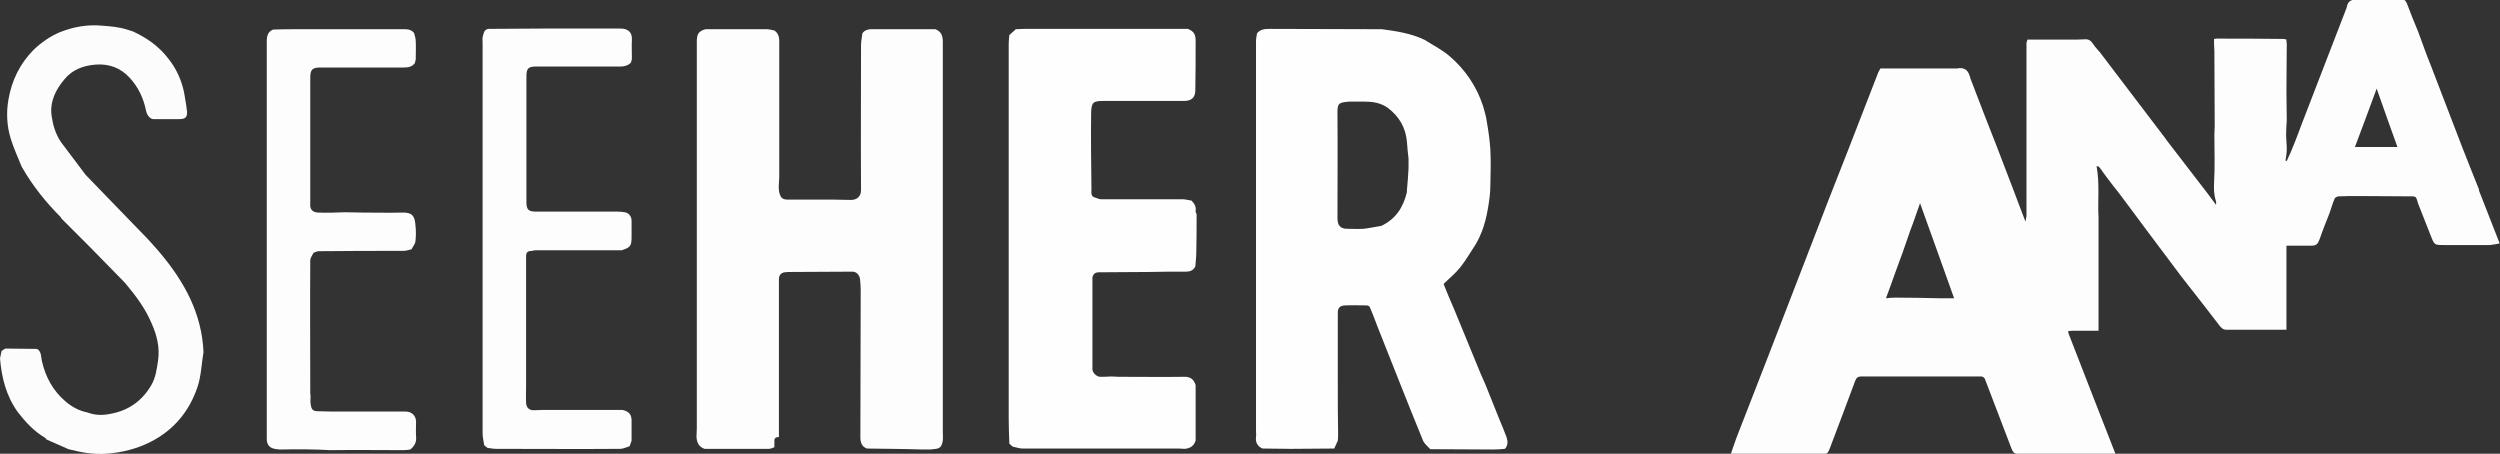
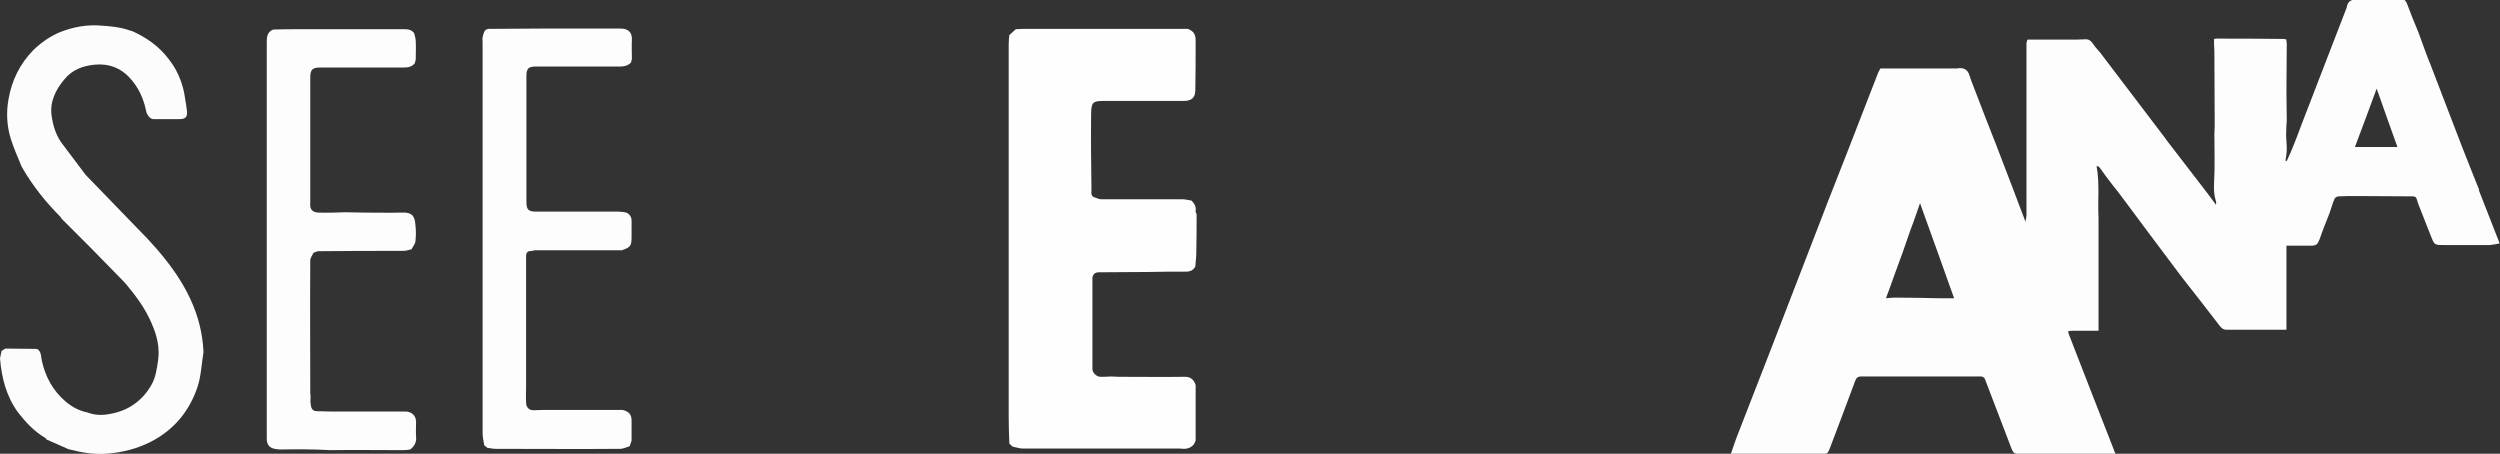
<svg xmlns="http://www.w3.org/2000/svg" version="1.1" id="Layer_1" x="0px" y="0px" viewBox="0 0 770.3 139.8" style="enable-background:new 0 0 770.3 139.8;" xml:space="preserve">
  <rect x="0" y="0" width="770.3" height="139.8" fill="#333333" stroke="none" />
  <style type="text/css">
	.st0{fill:#FDFDFE;}
	.st1{fill:#FEFEFE;}
	.st2{fill:#FEFDFE;}
	.st3{fill:#FCFCFC;}
</style>
  <g>
    <path class="st0" d="M646.6,67.1c0,6.2,0,12.4,0,18.7c0,4.9,0,9.8,0,14.7c0,0.4,0,0.8,0,1.4c-2.7,0-5.3,0-7.9,0   c-0.5,0-0.9,0.1-1.4,0.1c0,0.2,0,0.4,0,0.6c4.8,12.4,9.6,24.7,14.5,37.2c-0.3,0-0.5,0.1-0.8,0.1c-9.2,0-18.5,0-27.7,0   c-2.9,0-2.9,0-3.9-2.7c-2.6-6.8-5.2-13.6-7.8-20.4c-0.1-0.4-0.7-0.8-1.1-0.8c-12.3,0-24.6,0-37,0c-1.1,0-1.5,0.4-1.9,1.4   c-2.5,6.8-5.1,13.6-7.7,20.5c-0.8,2.1-0.9,2-3.2,2c-8.7,0-17.5,0-26.2,0c-0.4,0-0.7,0-1.2,0c0.6-1.7,1.1-3.3,1.7-4.9   c3.3-8.6,6.7-17.1,10-25.7c4.1-10.7,8.3-21.4,12.4-32.1c4-10.4,8-20.8,12.1-31.1c3.1-7.9,6.1-15.8,9.2-23.7   c0.2-0.5,0.5-0.9,0.7-1.3c1.2,0,2.3,0,3.5,0c6.6,0,13.2,0,19.8,0c0.1,0,0.2,0.1,0.2,0c2-0.4,3.4,0.2,4,2.3c0.2,0.7,0.4,1.3,0.7,2   c2.5,6.5,5,13.1,7.6,19.6c1.8,4.7,3.6,9.4,5.4,14.1c1.1,2.9,2.2,5.9,3.5,9.2c0.1-0.9,0.3-1.4,0.3-2c0-17.6,0-35.3,0-52.9   c0-0.4,0.2-0.8,0.3-1.2c5.1,0,10.2,0,15.3,0c0.9,0,1.8-0.1,2.7-0.1c1,0,1.7,0.6,2.2,1.4c0.6,1,1.5,1.8,2.2,2.7   c6.2,8.2,12.5,16.4,18.7,24.6c0.4,0.6,0.9,1.1,1.3,1.7c0.1,0.2,0.3,0.4,0.4,0.6c4.2,5.5,8.5,11,12.7,16.5c0.8,1.1,1.6,2.2,2.6,3.5   c0-0.5,0.1-0.8,0-1c-0.6-1.9-0.7-3.7-0.6-5.7c0.3-5,0.1-10,0.1-15c0-0.9,0.1-1.7,0.1-2.6c0-7.7-0.1-15.4-0.1-23.1   c0-0.7-0.1-1.3-0.1-2c0-0.6,0-1.1,0-1.7c0.3,0,0.4-0.1,0.6-0.1c6.9,0,13.9,0,20.8,0.1c0.3,0,0.6,0.1,0.9,0.2c0,0.2,0,0.5,0,0.7   c0,0.1,0.1,0.2,0.1,0.3c0,4.9-0.1,9.9-0.1,14.8c0,3,0.1,6.1,0.1,9.1c-0.1,1.5-0.2,2.9-0.2,4.4c0,1.4,0.2,2.9,0.2,4.3   c0,1.3-0.2,2.5-0.4,3.7c0.1,0,0.3,0.1,0.4,0.1c1.7-3.6,3.1-7.3,4.5-11.1c1.6-4.2,3.3-8.5,4.9-12.7c3-7.8,6-15.5,9-23.3   c0-0.1,0.1-0.2,0.1-0.4c0.4-2.1,1.8-2.3,3.7-2.3c4.3,0.1,8.7,0,13,0c0.9-0.1,1.4,0.3,1.8,1.2c1.1,3,2.3,5.9,3.5,8.8   c1.3,3.5,2.5,7,3.9,10.4c3.2,8.3,6.4,16.7,9.6,25c1.7,4.4,3.5,8.8,5.2,13.1c0,0.2,0,0.4,0.1,0.6c2.1,5.4,4.2,10.7,6.3,16.1   c-1,0.2-2,0.4-3,0.5c-4.7,0-9.4,0-14.1,0c-3,0-3,0-4.1-2.8c-1.3-3.3-2.6-6.6-3.9-9.9c-0.1-0.4-0.3-0.9-0.4-1.3   c-0.2-0.8-0.6-1-1.4-1c-5.6,0-11.2-0.1-16.8-0.1c-2,0-3.9,0-5.9,0.1c-0.5,0-1.2,0.4-1.3,0.8c-0.6,1.4-1,2.9-1.5,4.3   c-1,2.6-2.1,5.2-3,7.9c-0.7,1.8-1,2.2-2.9,2.2c-2.4,0-4.9,0-7.4,0c0,8.8,0,17.4,0,25.9c-6.2,0-12.3,0-18.4,0c-0.9,0-1.4-0.3-2-1   c-3.9-5.1-7.9-10.2-11.9-15.3c-3.5-4.7-7-9.3-10.5-14c-2.1-2.9-4.3-5.7-6.4-8.6c-0.9-1.2-1.8-2.4-2.7-3.6c-0.7-0.9-1.5-1.8-2.2-2.8   c-0.7-0.9-1.4-1.8-2.1-2.8c-1.6-2.3-1.6-2.3-2.3-2.3C647,56.6,646.3,61.9,646.6,67.1z M583.9,84.2c-0.9,2.5-1.8,5.1-2.8,7.7   c1-0.1,1.9-0.2,2.8-0.2c4.6,0,9.1,0.1,13.7,0.2c1.4,0,2.8,0,4.5,0c-3.6-10-7-19.7-10.5-29.3c-1,2.8-1.9,5.6-3,8.4   C587.1,75.5,585.5,79.9,583.9,84.2z M738.7,45.3c-2.2-6.1-4.3-12-6.4-18c-2.2,6-4.4,11.9-6.7,18C730,45.3,734.2,45.3,738.7,45.3z" />
-     <path class="st1" d="M425.8,9c4.5,0.6,9.1,1.3,13.2,3.3c2.5,1.6,5.1,2.9,7.4,4.8c5,4.2,8.6,9.5,10.6,15.7c0.4,1.5,0.9,3,1.1,4.6   c0.5,2.8,0.9,5.7,1.1,8.5c0.2,3.9,0.1,7.7,0,11.6c0,1-0.1,2-0.2,3c-0.6,5.1-1.6,10.1-4.2,14.6c-1.6,2.4-3,4.9-4.8,7.2   c-1.5,1.9-3.4,3.4-5.2,5.2c1,2.5,2.1,5.2,3.3,7.9c2.7,6.6,5.4,13.1,8.1,19.7c0.5,1.1,1,2.3,1.5,3.4c1.4,3.5,2.8,7,4.2,10.5   c0.8,1.9,1.6,3.8,2.3,5.7c0.4,1.2,0.5,2.5-0.5,3.6c-1.2,0.1-2.4,0.2-3.6,0.2c-6.5,0-12.9-0.1-19.4-0.1c-0.8-0.9-1.9-1.7-2.3-2.8   c-4.8-11.7-9.4-23.5-14.1-35.3c-0.7-1.9-1.4-3.7-2.2-5.6c-0.1-0.3-0.6-0.6-0.9-0.6c-2.3,0-4.6-0.1-6.8,0c-1.6,0.1-2.2,0.8-2.2,2.3   c0,0.9,0,1.7,0,2.6c0,6.6,0,13.2,0,19.7c0,5,0,9.9,0.1,14.9c0,0.7,0,1.5-0.1,2.2c-0.4,0.8-0.7,1.6-1.1,2.4c-4.5,0-9,0.1-13.4,0.1   c-2.9,0-5.8-0.1-8.7-0.1c-1.6-0.7-2.2-1.9-2-3.6c0.1-0.6,0-1.2,0-1.9c0-40,0-80,0-120c0-0.8,0.2-1.6,0.3-2.4c1-1.3,2.4-1.4,3.9-1.4   C402.7,8.9,414.2,9,425.8,9z M433.5,58.6c0.2-2.2,0.4-4.5,0.5-6.7c0-1,0-2,0-3c-0.2-1.8-0.4-3.5-0.5-5.3c-0.4-4.3-2.4-7.7-5.8-10.3   c-2.3-1.7-4.9-2-7.6-2c-1.4,0-2.8,0-4.3,0c-3.4,0.3-3.8,0.4-3.7,4.2c0.1,10.6,0,21.2,0,31.8c0,2.1,0.9,3.2,3,3.2c1.7,0,3.3,0.1,5,0   c1.8-0.2,3.6-0.6,5.5-0.9c4.5-2.1,6.8-5.8,7.9-10.4C433.5,58.9,433.5,58.8,433.5,58.6z" />
-     <path class="st2" d="M267.1,138.2c-1.6-0.6-2-1.9-2-3.5c0-15.1,0.1-30.3,0.1-45.4c0-1.1-0.1-2.2-0.2-3.2c-0.1-1.3-1.1-2.4-2.3-2.4   c-6.3,0-12.6,0.1-18.9,0.1c-0.7,0-1.4,0-2.1,0.1c-1,0.2-1.6,0.8-1.7,1.9c0,0.5,0,1.1,0,1.6c0,15.8,0,31.5,0,47.3   c-1.2-0.1-1.5,0.5-1.4,1.6c0,0.5,0,1,0,1.5c-0.6,0.2-1.1,0.5-1.7,0.5c-6.6,0-13.2,0-19.8,0c-1.8-0.6-2.4-2-2.5-3.7   c0-0.8,0.1-1.7,0.1-2.5c0-39.8,0-79.6,0-119.3c0-2.4,0.6-3.2,2.7-3.8c6.2,0,12.4,0,18.7,0c0.8,0,1.7,0.2,2.5,0.4   c1.2,0.8,1.5,2,1.5,3.3c0,13.9,0,27.8,0,41.7c0,1.9-0.5,3.9,0.3,5.8c0.4,1,1.2,1.3,2.2,1.3c4.6,0,9.2,0,13.8,0   c1.9,0,3.7,0.1,5.6,0.1c1.9,0.1,3.3-1,3.3-3c-0.1-14.9,0-29.8,0-44.7c0-1.2,0.3-2.4,0.4-3.6c0.6-0.9,1.6-1.3,2.7-1.3   c6.6,0,13.2,0,19.8,0c1.8,0.7,2.3,2,2.3,3.9c0,40.1,0,80.1,0,120.2c0,0.9,0.1,1.7,0,2.6c-0.3,2.1-1,2.6-3,2.7c-0.2,0-0.3,0-0.5,0.1   c-0.9,0-1.8,0-2.7,0C278.4,138.3,272.7,138.3,267.1,138.2z" />
    <path class="st1" d="M368.2,118.1c0.1,0.2,0.2,0.5,0.2,0.7c0,5.6,0,11.3,0,16.9c-0.5,1.7-1.7,2.5-3.5,2.6c-0.5,0-1.1-0.1-1.6-0.1   c-16.1,0-32.1,0-48.2,0c-1,0-2.1-0.4-3.1-0.6c-0.3-0.3-0.7-0.6-1-0.9c-0.1-2.7-0.2-5.4-0.2-8.1c0-38.3,0-76.7,0-115   c0-0.9,0.1-1.9,0.2-2.8c0.7-0.6,1.3-1.2,2-1.8c0.8,0,1.6-0.1,2.4-0.1c16.9,0,33.7,0,50.6,0c1.8,0.7,2.4,1.7,2.4,3.6   c0,5.1,0,10.2-0.1,15.3c0,2.3-1.2,3.3-3.5,3.3c-8.2,0-16.5,0-24.7,0c-3.3,0-3.8,0.4-3.9,3.7c-0.1,7.9,0,15.7,0.1,23.6   c0,0.9-0.3,2.2,1.2,2.5c0.6,0.2,1.2,0.5,1.8,0.5c8.4,0,16.7,0,25.1,0c0.9,0,1.8,0.3,2.7,0.4c0.9,0.9,1.5,1.8,1.3,3.2   c-0.1,0.3,0.2,0.7,0.3,1c0,4,0,8-0.1,11.9c0,1.4-0.2,2.8-0.3,4.2c-0.6,1.2-1.6,1.6-2.9,1.6c-3.8,0-7.6,0-11.4,0.1   c-5.1,0-10.3,0.1-15.4,0.1c-1.1,0-1.8,0.5-2,1.6c0,9.4,0,18.9,0,28.3c0,1,1.2,2.2,2.3,2.3c1.2,0,2.3,0,3.5-0.1   c0.7,0,1.4,0.1,2.1,0.1c6.9,0,13.7,0.1,20.6,0C366.3,116.1,367.5,116.5,368.2,118.1z" />
    <path class="st3" d="M27,127.1c2.3,0.9,4.7,0.9,7.1,0.4c5.5-1,9.7-4,12.5-8.8c1.4-2.4,1.7-5,2.1-7.6c0.6-4.1-0.4-7.9-2-11.5   c-1.9-4.5-4.8-8.4-7.9-12.1c-0.6-0.7-1.2-1.3-1.9-2c-3.1-3.1-6.1-6.3-9.2-9.4c-2.8-2.8-5.6-5.6-8.4-8.4c-0.2-0.2-0.4-0.4-0.5-0.6   l-0.1,0c0,0,0.1-0.1,0.1-0.1c-4.7-4.7-8.8-9.8-12.1-15.6c-1.2-2.9-2.5-5.8-3.4-8.7c-1.2-3.9-1.4-8-0.7-12c1-5.9,3.5-11,7.7-15.3   c2.4-2.3,5.1-4.2,8.2-5.5c4.1-1.6,8.3-2.4,12.8-2c2.7,0.2,5.3,0.4,7.8,1.2c0.6,0.2,1.3,0.4,1.9,0.6c4.3,2,8,4.6,10.9,8.4   c2.4,3,4,6.5,4.8,10.3c0.3,1.9,0.7,3.8,0.9,5.8c0.2,1.9-0.5,2.5-2.3,2.5c-2.7,0-5.4,0-8.1,0c-0.9,0-2-1.3-2.2-2.6   c-0.8-3.9-2.4-7.3-5.1-10.2c-2.8-3-6.3-4.3-10.4-4c-3.9,0.3-7.3,1.6-9.7,4.6c-2.7,3.2-4.5,6.9-3.9,11.2c0.4,2.8,1.2,5.6,2.9,8.1   c2.4,3.2,4.9,6.5,7.3,9.7c0.2,0.3,0.4,0.5,0.6,0.7c5,5.2,10.1,10.4,15.1,15.6c1.2,1.2,2.3,2.4,3.5,3.6c1.3,1.5,2.7,2.9,4,4.5   c7.5,8.9,12.9,18.7,13.4,30.6c-0.6,3.5-0.7,7.2-1.8,10.6c-2.5,7.5-7.2,13.3-14.4,17c-4.3,2.2-8.8,3.3-13.6,3.7   c-4.1,0.3-7.9-0.4-11.8-1.4c-2.3-1-4.5-2-6.8-3c-0.1-0.2-0.2-0.4-0.4-0.5c-3.4-2-6-4.8-8.4-7.9C1.9,122,0.5,116.4,0,110.4   c0.2-0.8,0.3-1.5,0.5-2.3c0.4-0.2,0.7-0.4,1.1-0.7c3.2,0,6.3,0.1,9.5,0.1c0.2,0,0.3,0.1,0.5,0.1c1.2,0.9,1,2.3,1.3,3.6   c1.1,4.9,3.4,9.2,7.3,12.5C22.2,125.4,24.4,126.6,27,127.1z" />
    <path class="st2" d="M194.6,135.8c-0.2,0.6-0.4,1.1-0.6,1.7c-1,0.3-2,0.8-2.9,0.8c-12.7,0.1-25.5,0-38.2,0c-0.9,0-1.8-0.2-2.7-0.3   c-0.3-0.3-0.7-0.5-1-0.8c-0.2-1.3-0.5-2.5-0.5-3.8c0-40.1,0-80.3,0-120.4c0-0.5-0.1-1,0-1.5c0.3-1,0.3-2.3,1.7-2.6   c5.5,0,11.1-0.1,16.6-0.1c8.1,0,16.1,0,24.2,0c2.4,0,3.6,1.2,3.5,3.4c-0.1,1.9,0,3.9,0,5.8c0,0.4-0.2,0.9-0.3,1.3   c-0.9,0.9-2,1.2-3.3,1.2c-8.7,0-17.3,0-26,0c-2.3,0-2.9,0.6-2.9,3c0,12.9,0,25.8,0,38.7c0,2.4,0.6,3,3,3c8.4,0,16.8,0,25.2,0   c0.7,0,1.4,0.1,2.1,0.2c1.3,0.2,2.1,1.3,2.1,2.6c0,1.6,0,3.2,0,4.9c0,2.9-0.3,3.3-3,4.2c-8.8,0-17.7,0-26.5,0   c-0.4,0-0.8,0.1-1.2,0.2c-1.1,0-1.8,0.3-1.8,1.6c0,13.1,0,26.3,0,39.4c0,0.1,0,0.2,0,0.4c0,1.8-0.1,3.6,0,5.3   c0,1.4,0.8,2.5,2.5,2.4c1.7-0.1,3.5-0.1,5.2-0.1c6.7,0,13.3,0,20,0c0.7,0,1.3,0,2,0c2.1,0.5,2.9,1.5,2.8,3.7   C194.6,132.1,194.6,133.9,194.6,135.8z" />
    <path class="st2" d="M86.2,138.5c-0.3,0-0.6-0.1-0.9-0.1c-2.2-0.2-3.2-1.3-3.1-3.5c0-0.8,0-1.6,0-2.4c0-39.9,0-79.9,0-119.8   c0-1.7,0.4-3,2-3.6C86.9,9,89.6,9,92.3,9c10.5,0,21,0,31.5,0c1.5,0,2.8-0.1,3.8,1.2c0.2,0.8,0.5,1.7,0.5,2.5c0.1,1.8,0,3.6,0,5.4   c0,0.5-0.2,0.9-0.3,1.4c-0.9,1.1-2,1.3-3.4,1.3c-8.6,0-17.1,0-25.7,0c-2.4,0-3.1,0.6-3.1,3.1c0,12.6,0,25.1,0,37.7c0,0.3,0,0.7,0,1   c-0.2,1.8,0.6,2.8,2.4,2.9c2.8,0.1,5.6,0,8.3-0.1c1.9,0,3.8,0.1,5.7,0.1c4,0,8,0.1,12,0c3.1-0.1,3.8,1.2,4,3.8   c0.2,1.7,0.2,3.4,0,5.1c-0.1,0.8-0.8,1.6-1.2,2.4c-0.8,0.2-1.7,0.5-2.5,0.5c-8.7,0-17.4,0-26.1,0.1c-0.5,0-1.1,0.3-1.6,0.5   c-0.4,0.8-1,1.6-1,2.4c-0.1,13.6,0,27.3,0,40.9c0,0.3,0.1,0.6,0.1,0.9c0,0.7-0.1,1.5,0,2.2c0.2,2,0.8,2.4,2.2,2.4   c1.3,0,2.7,0.1,4,0.1c7.7,0,15.3,0,23,0c2,0,3.3,1.3,3.3,3.2c0,1.5-0.1,3,0,4.5c0.2,1.7-0.5,3-1.8,4c-0.7,0.1-1.3,0.2-2,0.2   c-7.5,0-15.1-0.1-22.6,0C96.6,138.4,91.4,138.4,86.2,138.5z" />
  </g>
</svg>